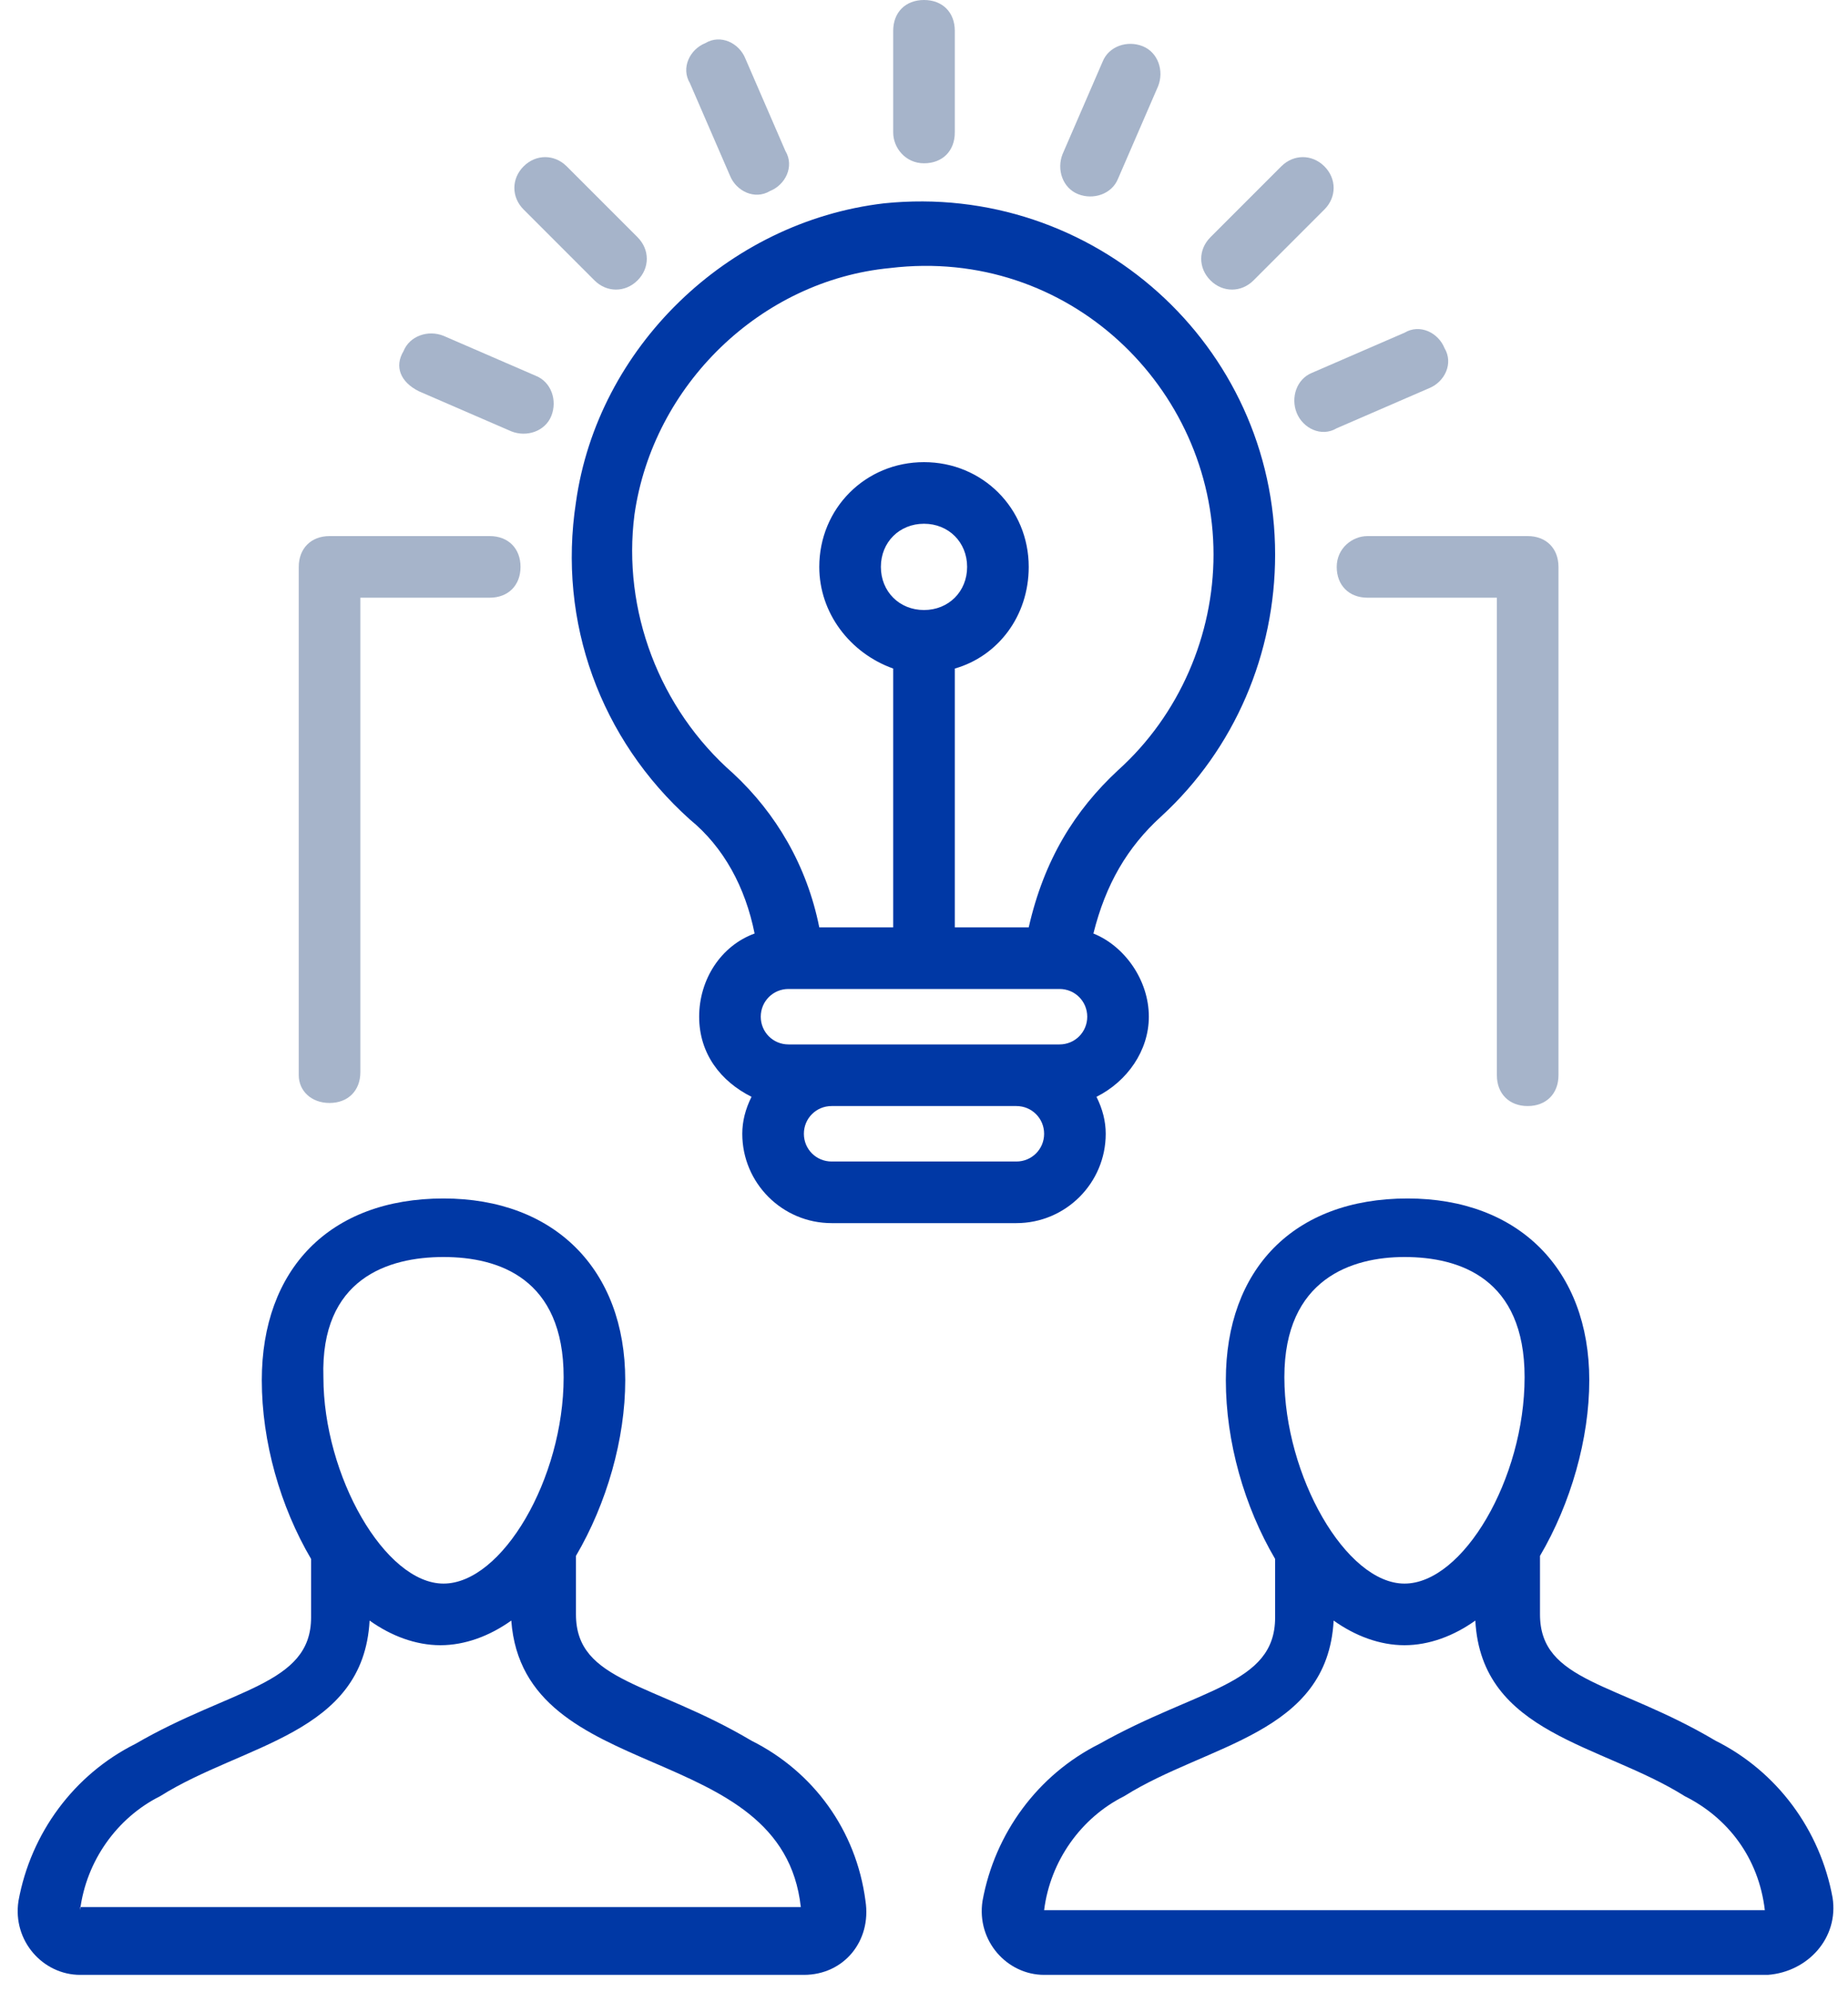
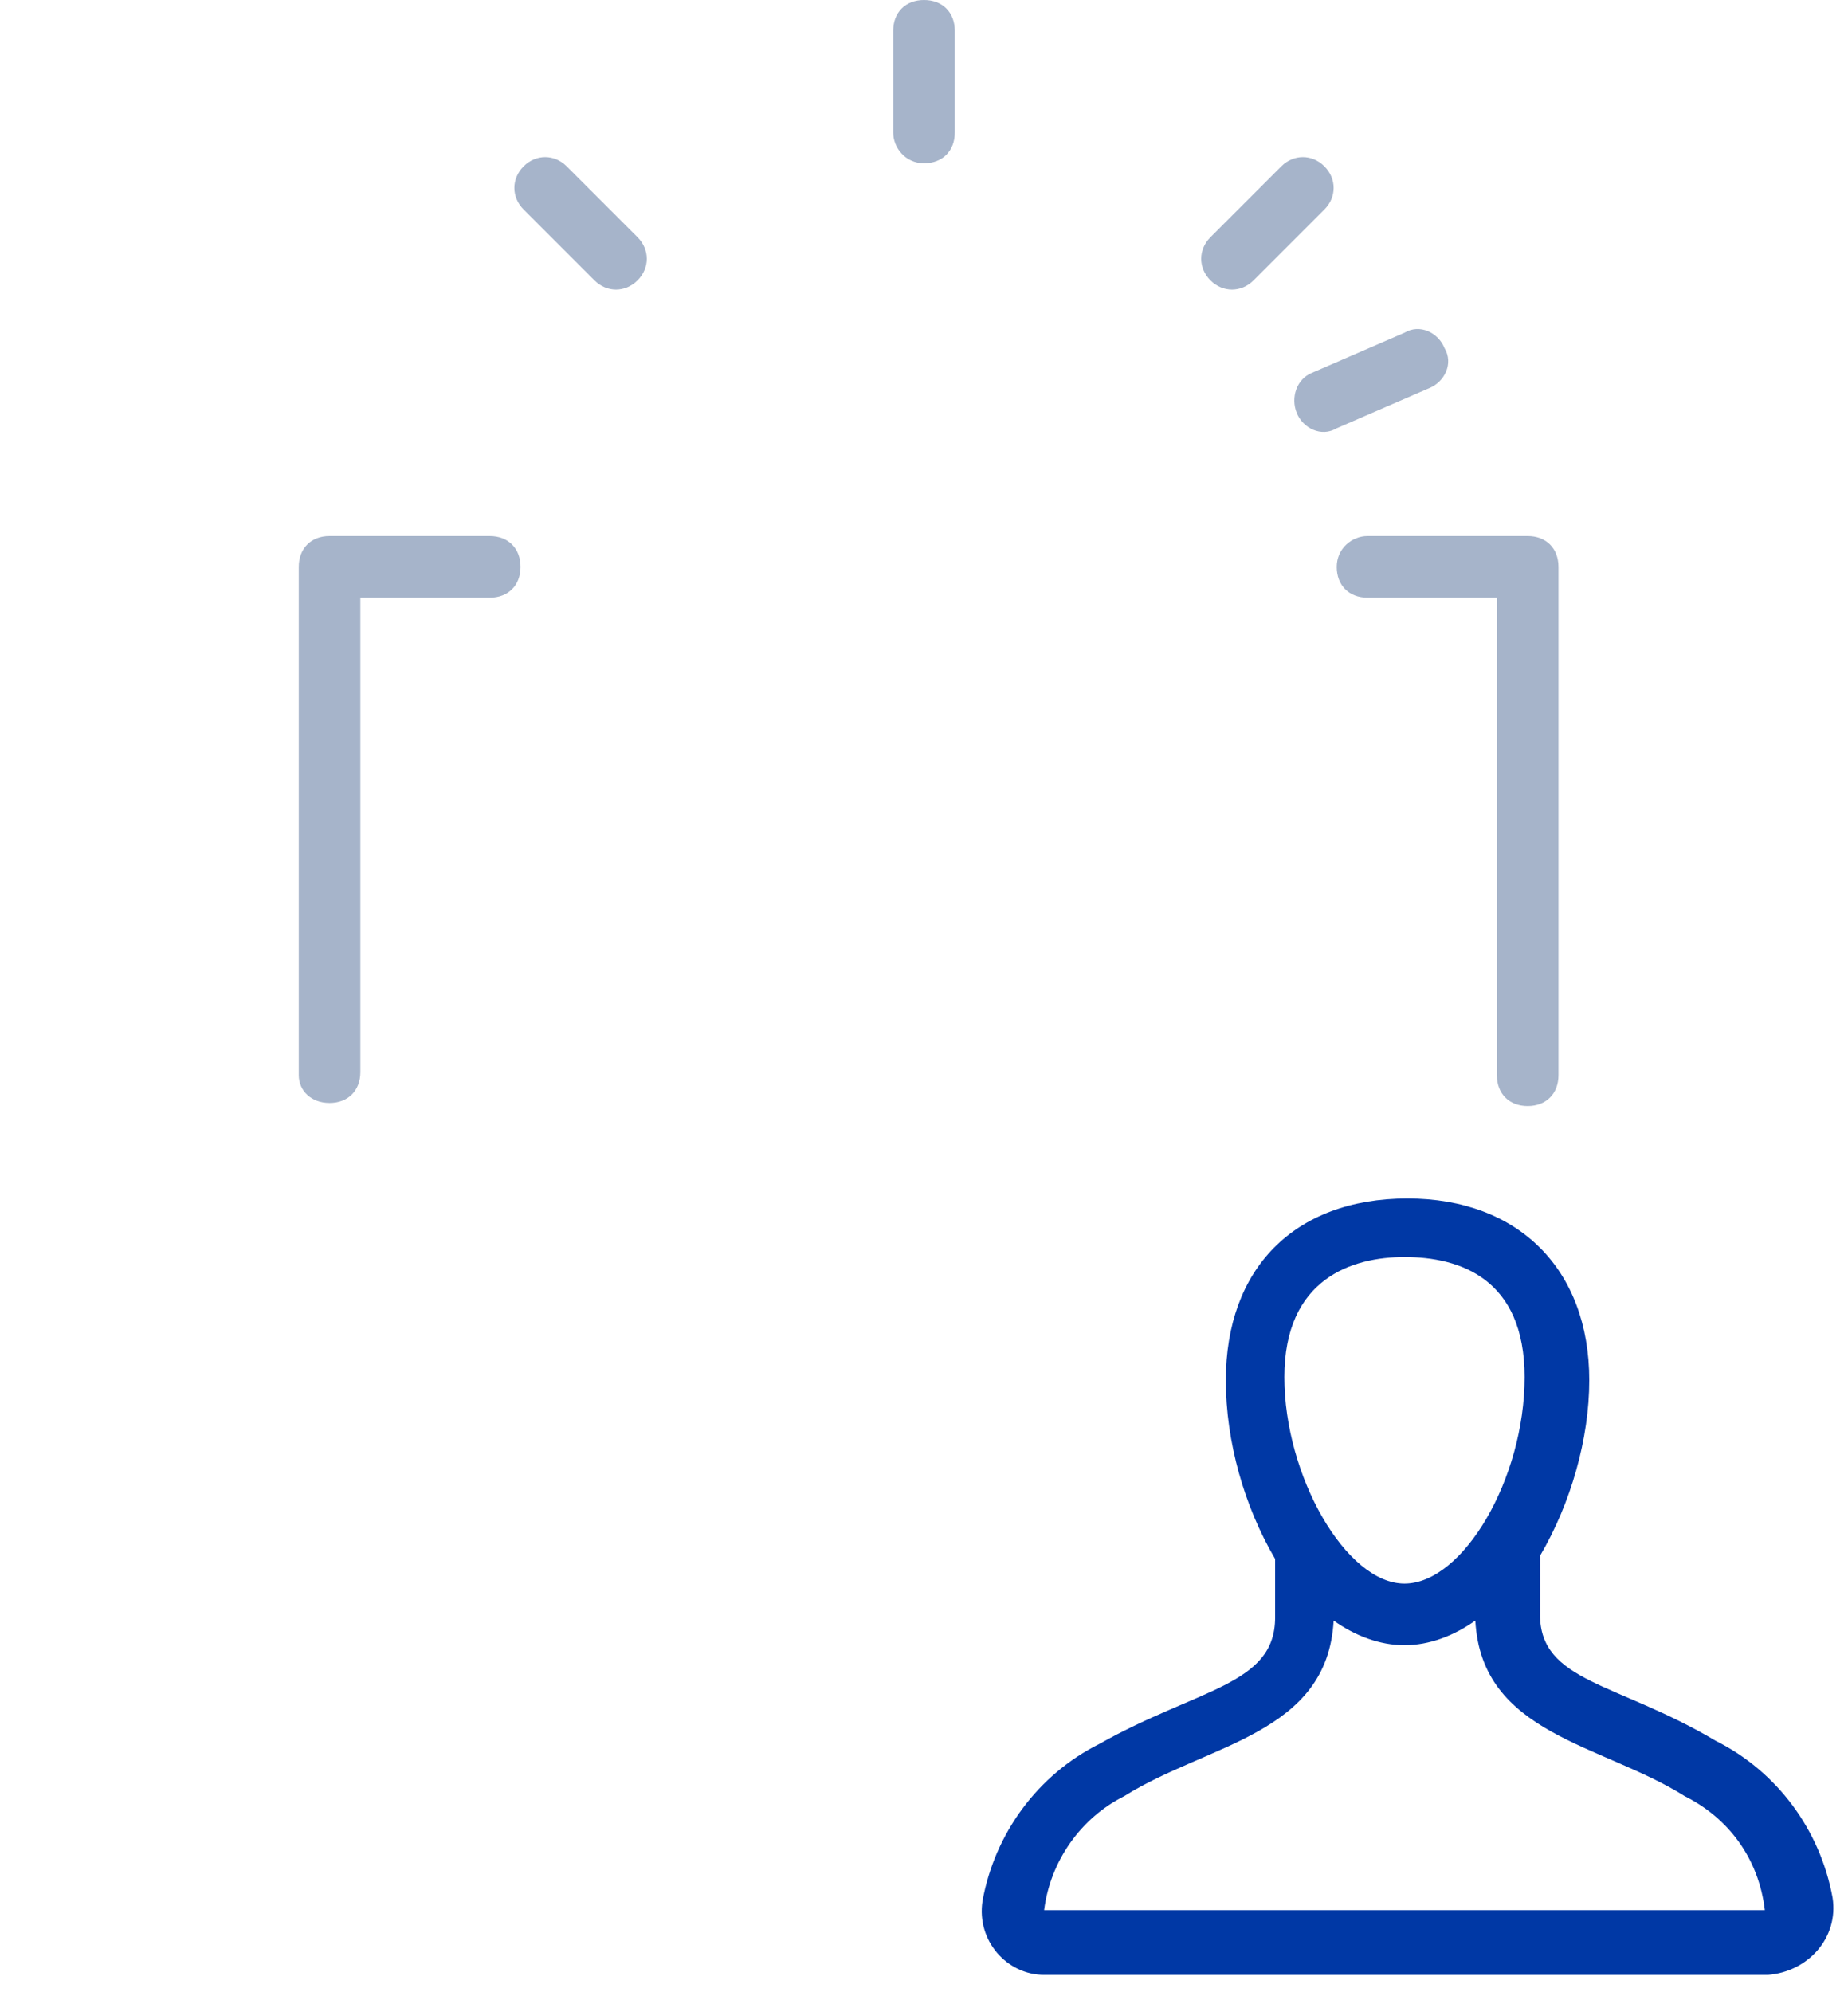
<svg xmlns="http://www.w3.org/2000/svg" width="90px" height="97px" viewBox="0 0 90 97" version="1.1">
  <title>noun_brainstorming_1876496</title>
  <g id="Piktogramme" stroke="none" stroke-width="1" fill="none" fill-rule="evenodd">
    <g id="Icons-Web---Consulting" transform="translate(-3518, -322)">
      <g id="Group-2" transform="translate(3195, 50)">
        <g id="consulting_b" transform="translate(277, 272)">
          <g id="noun_brainstorming_1876496" transform="translate(46, 0)">
            <g id="Group">
-               <path d="M33.6,39.9 C35.25,41.25 36.3,43.2 36.75,45.45 C35.1,46.05 34.05,47.7 34.05,49.5 C34.05,51.3 35.1,52.65 36.6,53.4 C36.3,54 36.15,54.6 36.15,55.2 C36.15,57.6 38.1,59.55 40.5,59.55 L49.5,59.55 C51.9,59.55 53.85,57.6 53.85,55.2 C53.85,54.6 53.7,54 53.4,53.4 C54.9,52.65 55.95,51.15 55.95,49.5 C55.95,47.7 54.75,46.05 53.25,45.45 C53.85,43.05 54.9,41.25 56.55,39.75 C60.15,36.45 62.1,31.8 62.1,27 C62.1,16.8 53.25,8.85 43.05,9.9 C35.4,10.8 29.1,16.95 28.05,24.45 C27.15,30.3 29.25,36 33.6,39.9 Z M45,29.7 C43.8,29.7 42.9,28.8 42.9,27.6 C42.9,26.4 43.8,25.5 45,25.5 C46.2,25.5 47.1,26.4 47.1,27.6 C47.1,28.8 46.2,29.7 45,29.7 Z M51.6,48.15 C52.35,48.15 52.95,48.75 52.95,49.5 C52.95,50.25 52.35,50.85 51.6,50.85 L49.5,50.85 L40.5,50.85 L38.4,50.85 C37.65,50.85 37.05,50.25 37.05,49.5 C37.05,48.75 37.65,48.15 38.4,48.15 L51.6,48.15 Z M49.5,56.55 L40.5,56.55 C39.75,56.55 39.15,55.95 39.15,55.2 C39.15,54.45 39.75,53.85 40.5,53.85 L49.5,53.85 C50.25,53.85 50.85,54.45 50.85,55.2 C50.85,55.95 50.25,56.55 49.5,56.55 Z M30.9,25.05 C31.8,18.75 37.05,13.65 43.35,13.05 C52.05,12 59.1,18.9 59.1,27 C59.1,30.9 57.45,34.8 54.45,37.5 C52.35,39.45 50.85,41.85 50.1,45.15 L46.5,45.15 L46.5,32.55 C48.6,31.95 50.1,30 50.1,27.6 C50.1,24.75 47.85,22.5 45,22.5 C42.15,22.5 39.9,24.75 39.9,27.6 C39.9,29.85 41.4,31.8 43.5,32.55 L43.5,45.15 L39.9,45.15 C39.3,42.15 37.8,39.6 35.7,37.65 C32.1,34.5 30.3,29.7 30.9,25.05 Z" id="Shape" fill="#0038A5" />
-               <path d="M36.6,84.75 C31.8,81.9 28.05,81.9 28.05,78.6 L28.05,75.75 C29.55,73.2 30.45,70.05 30.45,67.2 C30.45,61.8 27,58.35 21.6,58.35 C16.05,58.35 12.75,61.8 12.75,67.2 C12.75,70.2 13.65,73.35 15.15,75.9 L15.15,78.75 C15.15,82.05 11.25,82.2 6.6,84.9 C3.6,86.4 1.5,89.25 0.9,92.55 C0.6,94.5 2.1,96.15 3.9,96.15 L39.15,96.15 C41.1,96.15 42.45,94.5 42.15,92.55 C41.7,89.1 39.6,86.25 36.6,84.75 Z M21.6,61.2 C24.3,61.2 27.45,62.25 27.45,67.05 C27.45,72 24.45,77.1 21.6,77.1 C18.75,77.1 15.75,71.85 15.75,67.05 C15.6,62.25 18.9,61.2 21.6,61.2 Z M3.9,93 L3.9,93 C4.2,90.6 5.7,88.5 7.8,87.45 C11.85,84.9 17.7,84.45 18,78.9 C19.05,79.65 20.25,80.1 21.45,80.1 C22.65,80.1 23.85,79.65 24.9,78.9 C25.5,87 38.1,84.6 39,92.85 L3.9,92.85 L3.9,93 Z" id="Shape" fill="#0038A5" />
              <path d="M89.25,92.4 C88.65,89.1 86.55,86.25 83.55,84.75 C78.75,81.9 75,81.9 75,78.6 L75,75.75 C76.5,73.2 77.4,70.05 77.4,67.2 C77.4,61.8 73.95,58.35 68.55,58.35 C63,58.35 59.7,61.8 59.7,67.2 C59.7,70.2 60.6,73.35 62.1,75.9 L62.1,78.75 C62.1,82.05 58.35,82.2 53.55,84.9 C50.55,86.4 48.45,89.25 47.85,92.55 C47.55,94.5 49.05,96.15 50.85,96.15 L86.1,96.15 C88.05,96 89.55,94.35 89.25,92.4 Z M68.4,61.2 C71.1,61.2 74.25,62.25 74.25,67.05 C74.25,72 71.25,77.1 68.4,77.1 C65.55,77.1 62.55,71.85 62.55,67.05 C62.55,62.25 65.85,61.2 68.4,61.2 Z M50.85,93 L50.85,93 C51.15,90.6 52.65,88.5 54.75,87.45 C58.8,84.9 64.65,84.45 64.95,78.9 C66,79.65 67.2,80.1 68.4,80.1 C69.6,80.1 70.8,79.65 71.85,78.9 C72.15,84.45 78,84.9 82.05,87.45 C84.15,88.5 85.65,90.45 85.95,93 L50.85,93 Z" id="Shape" fill="#0038A5" />
              <path d="M45,7.95 C45.9,7.95 46.5,7.35 46.5,6.45 L46.5,1.5 C46.5,0.6 45.9,0 45,0 C44.1,0 43.5,0.6 43.5,1.5 L43.5,6.45 C43.5,7.2 44.1,7.95 45,7.95 Z" id="Path" fill-opacity="0.35" fill="#002868" />
-               <path d="M35.55,8.55 C35.85,9.3 36.75,9.75 37.5,9.3 C38.25,9 38.7,8.1 38.25,7.35 L36.3,2.85 C36,2.1 35.1,1.65 34.35,2.1 C33.6,2.4 33.15,3.3 33.6,4.05 L35.55,8.55 Z" id="Path" fill-opacity="0.35" fill="#002868" />
              <path d="M28.95,13.65 C29.55,14.25 30.45,14.25 31.05,13.65 C31.65,13.05 31.65,12.15 31.05,11.55 L27.6,8.1 C27,7.5 26.1,7.5 25.5,8.1 C24.9,8.7 24.9,9.6 25.5,10.2 L28.95,13.65 Z" id="Path" fill-opacity="0.35" fill="#002868" />
-               <path d="M20.4,19.05 L24.9,21 C25.65,21.3 26.55,21 26.85,20.25 C27.15,19.5 26.85,18.6 26.1,18.3 L21.6,16.35 C20.85,16.05 19.95,16.35 19.65,17.1 C19.2,17.85 19.5,18.6 20.4,19.05 Z" id="Path" fill-opacity="0.35" fill="#002868" />
              <path d="M63.15,20.1 C63.45,20.85 64.35,21.3 65.1,20.85 L69.6,18.9 C70.35,18.6 70.8,17.7 70.35,16.95 C70.05,16.2 69.15,15.75 68.4,16.2 L63.9,18.15 C63.15,18.45 62.85,19.35 63.15,20.1 Z" id="Path" fill-opacity="0.35" fill="#002868" />
              <path d="M61.05,13.65 L64.5,10.2 C65.1,9.6 65.1,8.7 64.5,8.1 C63.9,7.5 63,7.5 62.4,8.1 L58.95,11.55 C58.35,12.15 58.35,13.05 58.95,13.65 C59.55,14.25 60.45,14.25 61.05,13.65 Z" id="Path" fill-opacity="0.35" fill="#002868" />
-               <path d="M52.5,9.45 C53.25,9.75 54.15,9.45 54.45,8.7 L56.4,4.2 C56.7,3.45 56.4,2.55 55.65,2.25 C54.9,1.95 54,2.25 53.7,3 L51.75,7.5 C51.45,8.25 51.75,9.15 52.5,9.45 Z" id="Path" fill-opacity="0.35" fill="#002868" />
              <path d="M65.1,27.6 C65.1,28.5 65.7,29.1 66.6,29.1 L72.9,29.1 L72.9,52.35 C72.9,53.25 73.5,53.85 74.4,53.85 C75.3,53.85 75.9,53.25 75.9,52.35 L75.9,27.6 C75.9,26.7 75.3,26.1 74.4,26.1 L66.6,26.1 C65.85,26.1 65.1,26.7 65.1,27.6 Z" id="Path" fill-opacity="0.35" fill="#002868" />
              <path d="M16.05,53.7 C16.95,53.7 17.55,53.1 17.55,52.2 L17.55,29.1 L23.85,29.1 C24.75,29.1 25.35,28.5 25.35,27.6 C25.35,26.7 24.75,26.1 23.85,26.1 L16.05,26.1 C15.15,26.1 14.55,26.7 14.55,27.6 L14.55,52.35 C14.55,53.1 15.15,53.7 16.05,53.7 Z" id="Path" fill-opacity="0.35" fill="#002868" />
            </g>
          </g>
        </g>
      </g>
    </g>
  </g>
</svg>